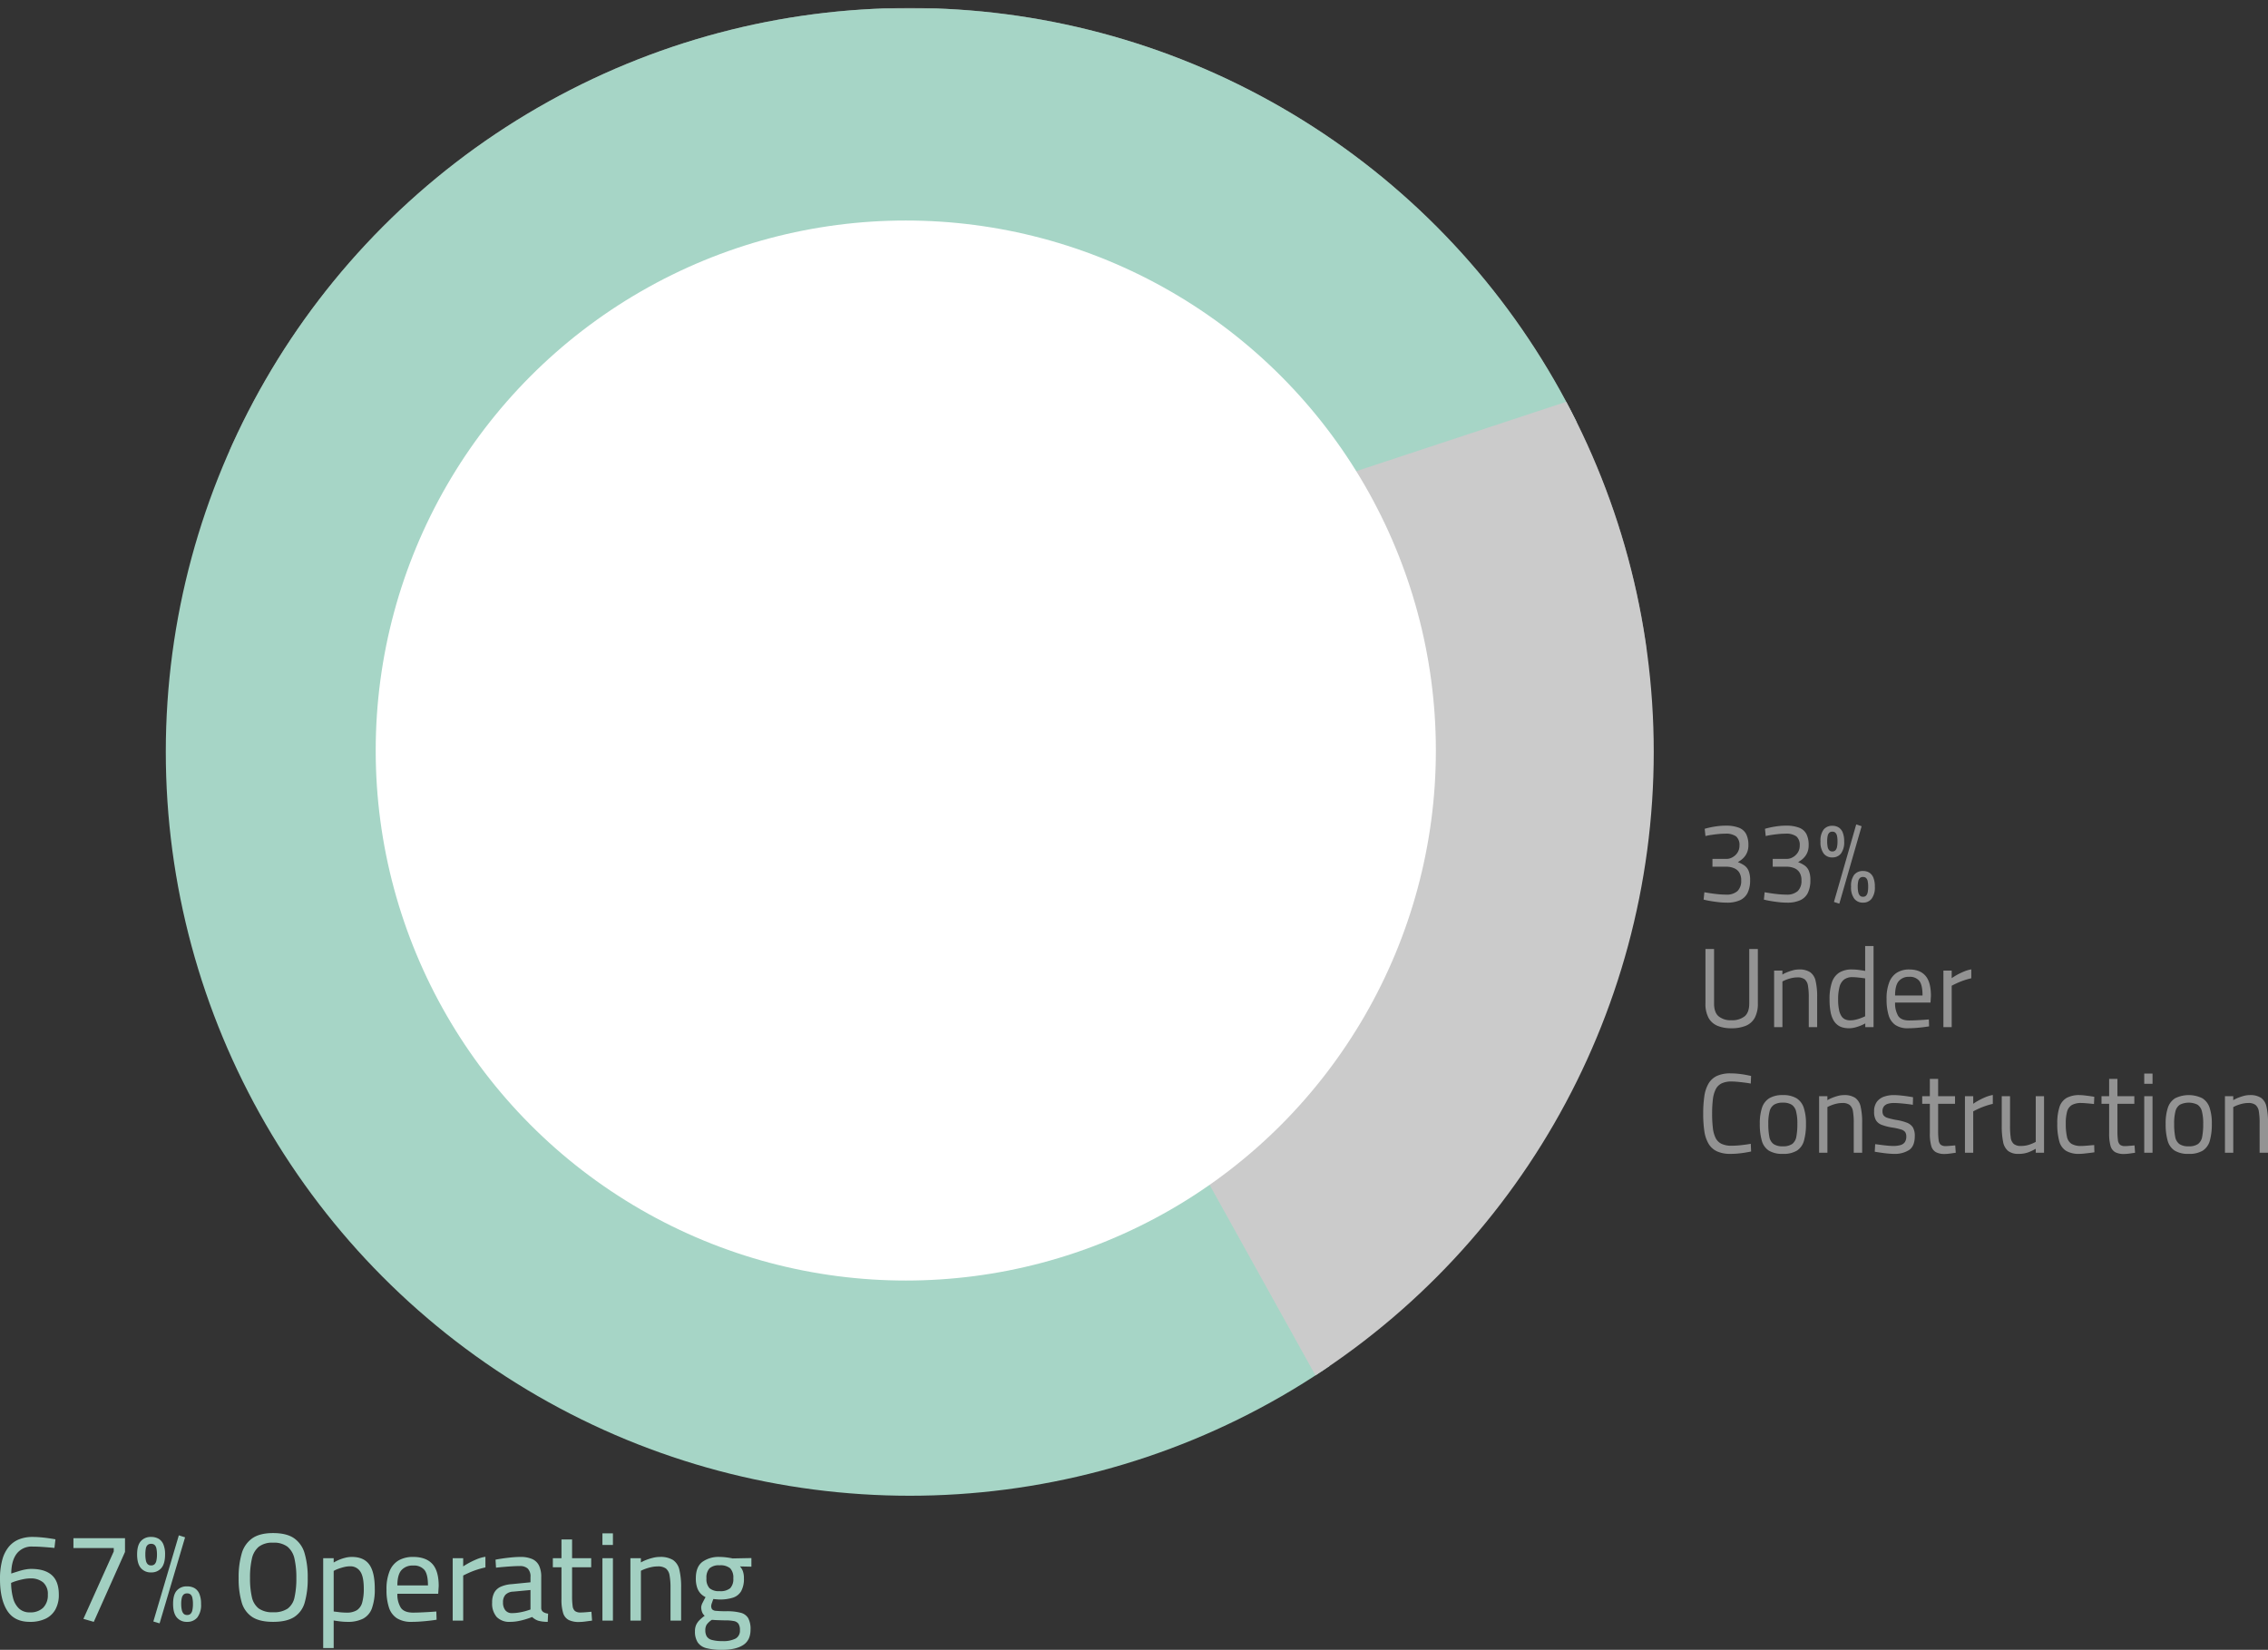
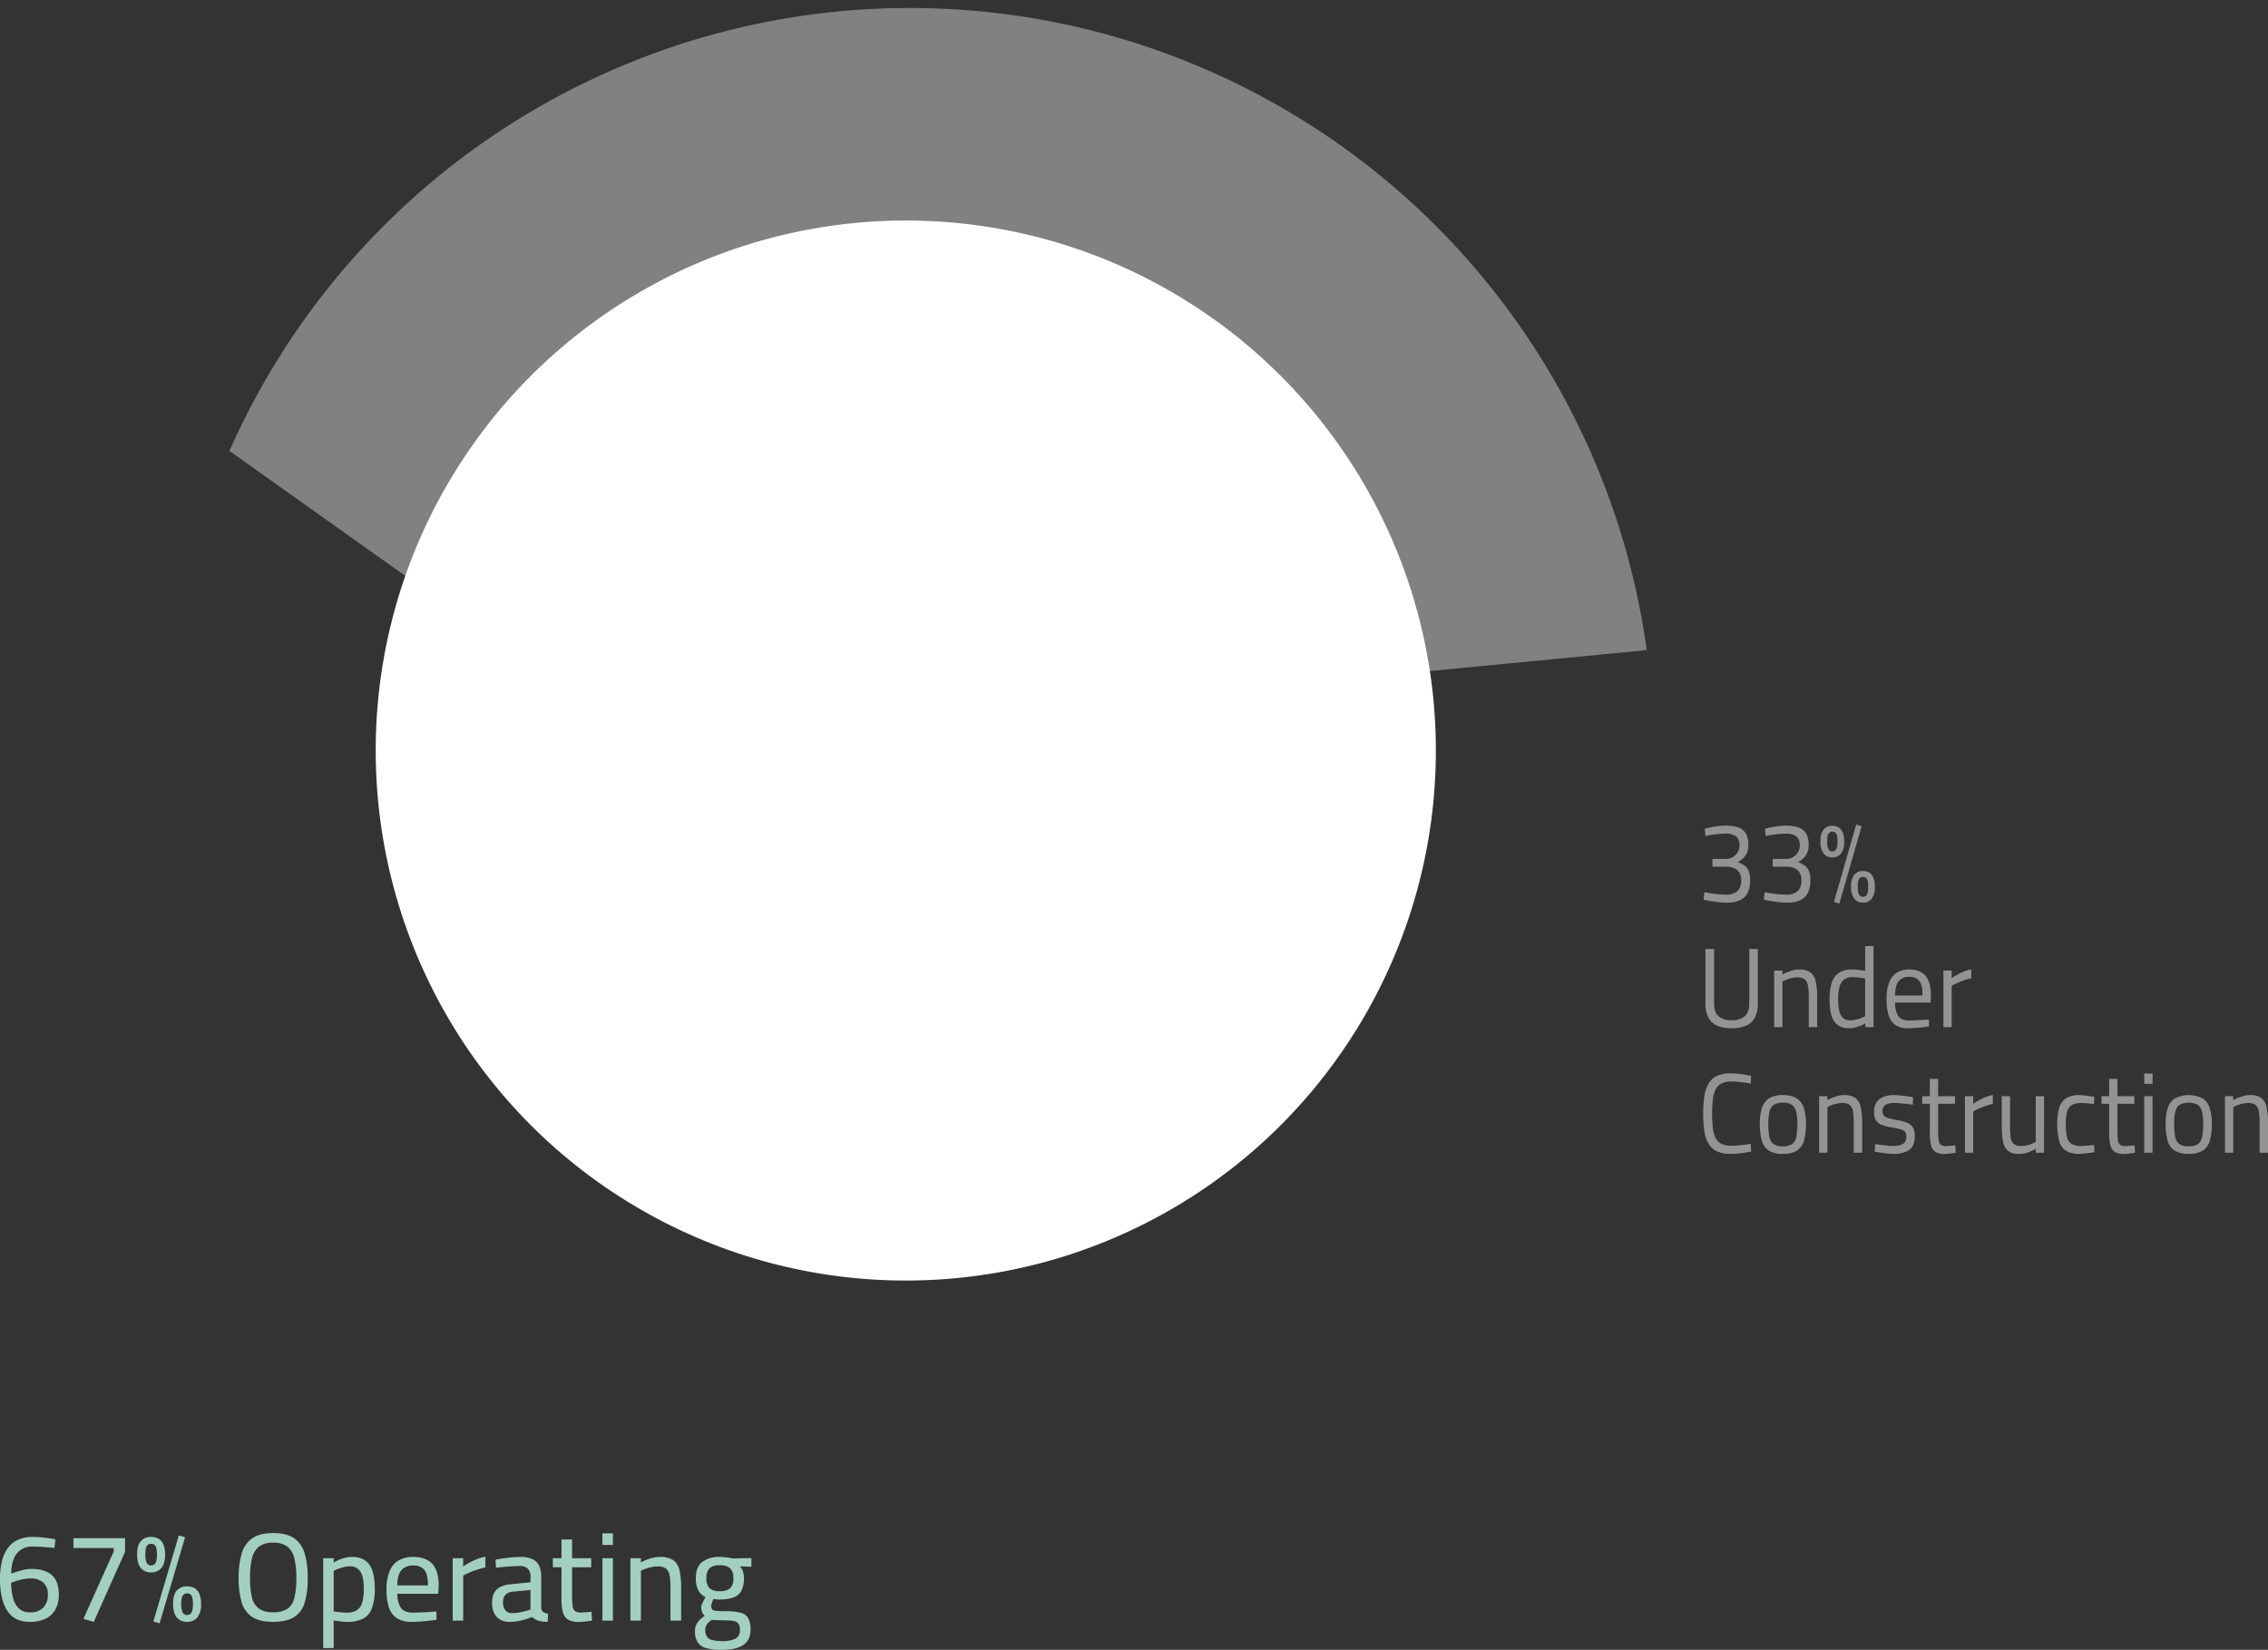
<svg xmlns="http://www.w3.org/2000/svg" width="853.578" height="620.998" viewBox="0 0 853.578 620.998">
  <rect x="0" y="0" width="853.578" height="620.998" fill="#333333" stroke="none" />
  <defs>
    <style>
      .cls-1 {
        fill: none;
      }

      .cls-2, .cls-9 {
        fill: #a6d5c6;
      }

      .cls-2 {
        opacity: 0;
      }

      .cls-3 {
        clip-path: url(#clip-path);
      }

      .cls-4 {
        clip-path: url(#clip-path-2);
      }

      .cls-5 {
        fill: #818181;
      }

      .cls-6, .cls-7 {
        isolation: isolate;
      }

      .cls-6 {
        clip-path: url(#clip-path-3);
      }

      .cls-7 {
        clip-path: url(#clip-path-4);
      }

      .cls-8 {
        clip-path: url(#clip-path-5);
      }

      .cls-10 {
        fill: #cbcbcb;
      }

      .cls-11 {
        fill: #939393;
      }

      .cls-12 {
        fill: #a2cfc1;
      }

      .cls-13 {
        fill: #fff;
      }
    </style>
    <clipPath id="clip-path">
      <rect class="cls-1" width="564" height="564" />
    </clipPath>
    <clipPath id="clip-path-2">
      <circle id="Ellipse_11" data-name="Ellipse 11" class="cls-2" cx="280" cy="280" r="280" transform="translate(238 283)" />
    </clipPath>
    <clipPath id="clip-path-3">
      <rect class="cls-1" x="39" width="702.461" height="587" />
    </clipPath>
    <clipPath id="clip-path-4">
-       <rect class="cls-1" x="43" width="772.461" height="587" />
-     </clipPath>
+       </clipPath>
    <clipPath id="clip-path-5">
      <rect class="cls-1" width="874.461" height="587" />
    </clipPath>
  </defs>
  <g id="_10-24_International_Operational_Chart" data-name="10-24 International Operational Chart" transform="translate(1459.399 138)">
    <g id="Repeat_Grid_2" data-name="Repeat Grid 2" class="cls-3" transform="translate(-1401 -138)">
      <g transform="translate(-3963 -3538)">
        <g id="Mask_Group_5" data-name="Mask Group 5" class="cls-4" transform="translate(3729 3258)">
          <path id="_35_" data-name="35%" class="cls-5" d="M544.9,546.091l465.886-44.867L634.908,117.491l-372.521,227.8Z" transform="translate(-126.388 14.909)" />
          <g id="Scroll_Group_2" data-name="Scroll Group 2" class="cls-6" transform="translate(147.484 283.189)">
            <g id="Component_1_6" data-name="Component 1 – 6" transform="translate(8)">
              <g id="Scroll_Group_1" data-name="Scroll Group 1" class="cls-7" transform="translate(-43)">
                <g id="Repeat_Grid_1" data-name="Repeat Grid 1" class="cls-8">
                  <g transform="translate(-104.484 -283.189)">
                    <path id="_65_" data-name="65%" class="cls-9" d="M575.434,560.882l107.9,274.36L491.052,889.333s-214.628-48.776-224.477-54.091-162.091-403.9-162.091-403.9L380.606,184.576l528.485,160Z" transform="translate(0 -2)" />
                  </g>
                </g>
              </g>
            </g>
          </g>
-           <path id="_35_2" data-name="35%" class="cls-10" d="M544.9,546.091l235.462-377.6L550.706,134.81,289.354,310.17Z" transform="matrix(-0.485, 0.875, -0.875, -0.485, 1255.428, 302.498)" />
+           <path id="_35_2" data-name="35%" class="cls-10" d="M544.9,546.091l235.462-377.6Z" transform="matrix(-0.485, 0.875, -0.875, -0.485, 1255.428, 302.498)" />
        </g>
      </g>
    </g>
    <path id="Path_336" data-name="Path 336" class="cls-11" d="M11.521-1.243a27.951,27.951,0,0,1-3.2-.191Q6.66-1.626,5.2-1.882t-2.43-.511l.284-2.766q.932.17,2.309.383t2.916.362q1.539.149,2.916.149A6.037,6.037,0,0,0,15.511-5.6a5.266,5.266,0,0,0,1.4-3.979,5.438,5.438,0,0,0-.729-3.021,4.238,4.238,0,0,0-1.964-1.617,7.671,7.671,0,0,0-2.734-.553H6.093v-2.936h5.387a4.517,4.517,0,0,0,2.126-.6A5.291,5.291,0,0,0,15.49-20.03a4.677,4.677,0,0,0,.77-2.7,4.253,4.253,0,0,0-1.235-3.426A6.47,6.47,0,0,0,10.873-27.2a25.794,25.794,0,0,0-2.734.149q-1.4.149-2.633.34a20.845,20.845,0,0,0-2.045.4L3.177-29.03q.81-.255,2.086-.532t2.775-.468a23.314,23.314,0,0,1,2.957-.191,13.456,13.456,0,0,1,5.083.787,5.141,5.141,0,0,1,2.714,2.4,9.012,9.012,0,0,1,.83,4.128,6.925,6.925,0,0,1-.486,2.745,6.544,6.544,0,0,1-1.175,1.872,7.386,7.386,0,0,1-1.337,1.17l-.972.638a11.193,11.193,0,0,1,2.41,1.213,4.678,4.678,0,0,1,1.62,2,8.788,8.788,0,0,1,.587,3.553,10.776,10.776,0,0,1-.911,4.723A5.937,5.937,0,0,1,16.5-2.179,11.5,11.5,0,0,1,11.521-1.243Zm22.683,0A27.951,27.951,0,0,1,31-1.435q-1.661-.191-3.119-.447t-2.43-.511l.284-2.766q.932.17,2.309.383t2.916.362q1.539.149,2.916.149A6.037,6.037,0,0,0,38.193-5.6a5.266,5.266,0,0,0,1.4-3.979,5.438,5.438,0,0,0-.729-3.021A4.238,4.238,0,0,0,36.9-14.222a7.671,7.671,0,0,0-2.734-.553H28.776v-2.936h5.387a4.517,4.517,0,0,0,2.126-.6,5.291,5.291,0,0,0,1.883-1.723,4.677,4.677,0,0,0,.77-2.7,4.253,4.253,0,0,0-1.235-3.426A6.47,6.47,0,0,0,33.556-27.2a25.794,25.794,0,0,0-2.734.149q-1.4.149-2.633.34a20.845,20.845,0,0,0-2.045.4L25.86-29.03q.81-.255,2.086-.532t2.775-.468a23.314,23.314,0,0,1,2.957-.191,13.456,13.456,0,0,1,5.083.787,5.141,5.141,0,0,1,2.714,2.4A9.012,9.012,0,0,1,42.3-22.9a6.925,6.925,0,0,1-.486,2.745,6.544,6.544,0,0,1-1.175,1.872,7.386,7.386,0,0,1-1.337,1.17l-.972.638a11.193,11.193,0,0,1,2.41,1.213,4.678,4.678,0,0,1,1.62,2,8.788,8.788,0,0,1,.587,3.553,10.776,10.776,0,0,1-.911,4.723,5.937,5.937,0,0,1-2.856,2.809A11.5,11.5,0,0,1,34.2-1.243ZM53.848-.86,51.823-1.5,60.208-30.69l2.025.681Zm-2.633-17.4a3.979,3.979,0,0,1-3.261-1.468,7.191,7.191,0,0,1-1.195-4.574,6.83,6.83,0,0,1,1.195-4.468,4.056,4.056,0,0,1,3.261-1.4,4.4,4.4,0,0,1,2.37.617,3.987,3.987,0,0,1,1.539,1.915,8.686,8.686,0,0,1,.547,3.34,7.1,7.1,0,0,1-1.215,4.574A3.993,3.993,0,0,1,51.216-18.264Zm0-2.255a1.559,1.559,0,0,0,1.154-.426,2.511,2.511,0,0,0,.608-1.277,10.141,10.141,0,0,0,.182-2.085,9.518,9.518,0,0,0-.182-2.043,2.34,2.34,0,0,0-.608-1.213,1.607,1.607,0,0,0-1.154-.4,1.607,1.607,0,0,0-1.154.4,2.34,2.34,0,0,0-.608,1.213,9.518,9.518,0,0,0-.182,2.043,10.141,10.141,0,0,0,.182,2.085,2.511,2.511,0,0,0,.608,1.277A1.559,1.559,0,0,0,51.216-20.52ZM62.759-1.243a4.037,4.037,0,0,1-3.281-1.468,7.1,7.1,0,0,1-1.215-4.574,6.83,6.83,0,0,1,1.195-4.468,4.1,4.1,0,0,1,3.3-1.4,4.4,4.4,0,0,1,2.37.617,3.987,3.987,0,0,1,1.539,1.915,8.82,8.82,0,0,1,.547,3.383A7.023,7.023,0,0,1,66-2.711,3.993,3.993,0,0,1,62.759-1.243Zm0-2.213a1.559,1.559,0,0,0,1.154-.426,2.511,2.511,0,0,0,.608-1.277A10.14,10.14,0,0,0,64.7-7.243a9.766,9.766,0,0,0-.182-2.085,2.213,2.213,0,0,0-.608-1.191,1.661,1.661,0,0,0-1.154-.383,1.661,1.661,0,0,0-1.154.383,2.32,2.32,0,0,0-.628,1.191,8.6,8.6,0,0,0-.2,2.043,9.447,9.447,0,0,0,.2,2.106,2.651,2.651,0,0,0,.628,1.3A1.559,1.559,0,0,0,62.759-3.456ZM13.222,46.038A13.347,13.347,0,0,1,7.957,45.1a6.785,6.785,0,0,1-3.342-3,11.181,11.181,0,0,1-1.154-5.468V16.208H6.7V36.719q0,3.362,1.721,4.83a7.171,7.171,0,0,0,4.8,1.468A7.525,7.525,0,0,0,18.2,41.549q1.742-1.468,1.742-4.83V16.208h3.24V36.634a11.205,11.205,0,0,1-1.154,5.447A6.738,6.738,0,0,1,18.65,45.1,14.008,14.008,0,0,1,13.222,46.038Zm16.08-.426V24.336h3.119v1.489a12.025,12.025,0,0,1,1.721-.851,18.583,18.583,0,0,1,2.208-.745,8.64,8.64,0,0,1,2.268-.319,7.371,7.371,0,0,1,4.273,1.043,5.5,5.5,0,0,1,2.045,3.34,26.065,26.065,0,0,1,.567,6.043V45.612H42.345V34.464a25.632,25.632,0,0,0-.3-4.426,3.883,3.883,0,0,0-1.215-2.4,4.328,4.328,0,0,0-2.775-.745,9.781,9.781,0,0,0-2.086.234,13.453,13.453,0,0,0-2,.6,12.345,12.345,0,0,0-1.539.7V45.612Zm28.191.426a9.385,9.385,0,0,1-2.309-.277,5.623,5.623,0,0,1-2-.957,6.032,6.032,0,0,1-1.6-1.894,10.246,10.246,0,0,1-1.053-3.128,25.238,25.238,0,0,1-.365-4.638,19.681,19.681,0,0,1,.851-6.277,7,7,0,0,1,2.714-3.723,8.82,8.82,0,0,1,4.942-1.234A20.4,20.4,0,0,1,61.3,24.1q1.458.191,2.268.362V15.1h3.159V45.612H63.61v-1.4a13.431,13.431,0,0,1-1.681.809,16.668,16.668,0,0,1-2.187.723A8.981,8.981,0,0,1,57.494,46.038Zm.405-2.979a9.165,9.165,0,0,0,2.126-.255,15.355,15.355,0,0,0,2-.617q.932-.362,1.539-.66V27.272q-.486-.085-1.337-.191t-1.762-.191q-.911-.085-1.64-.085a5.067,5.067,0,0,0-3.24.936,5.179,5.179,0,0,0-1.681,2.787,17.813,17.813,0,0,0-.506,4.617,18.62,18.62,0,0,0,.365,4.106,6.383,6.383,0,0,0,.992,2.383A3.2,3.2,0,0,0,56.2,42.761,4.89,4.89,0,0,0,57.9,43.059Zm21.832,2.979a8.239,8.239,0,0,1-4.8-1.234,6.8,6.8,0,0,1-2.532-3.66,20.254,20.254,0,0,1-.77-6.043,16.66,16.66,0,0,1,1.053-6.489,7.36,7.36,0,0,1,2.957-3.574,8.66,8.66,0,0,1,4.5-1.128q4.05,0,6.116,2.362t2.066,7.6l-.162,2.511H74.83A9.309,9.309,0,0,0,76,41.4q1.134,1.7,4.091,1.7,1.134,0,2.491-.064t2.694-.149q1.337-.085,2.268-.17l.081,2.6q-.972.17-2.37.34t-2.856.277Q80.946,46.038,79.731,46.038ZM74.83,33.7H85.159q0-3.915-1.195-5.468a4.525,4.525,0,0,0-3.828-1.553,4.877,4.877,0,0,0-3.929,1.617Q74.83,29.91,74.83,33.7ZM93.016,45.612V24.336h3.119v2.851a21.008,21.008,0,0,1,1.944-1.213,25.383,25.383,0,0,1,2.592-1.255,13.476,13.476,0,0,1,2.835-.851V27.23a24.335,24.335,0,0,0-2.795.787A27.879,27.879,0,0,0,98.1,29.059q-1.195.553-1.964.979V45.612ZM12.9,93.319a11.794,11.794,0,0,1-5.164-.979,7.288,7.288,0,0,1-3.139-2.894,13.047,13.047,0,0,1-1.559-4.723,43.632,43.632,0,0,1-.425-6.468,45.19,45.19,0,0,1,.425-6.6,13.1,13.1,0,0,1,1.559-4.766A7.288,7.288,0,0,1,7.734,64a11.8,11.8,0,0,1,5.164-.979,28.094,28.094,0,0,1,2.9.149q1.438.149,2.694.383T20.635,64l-.122,2.851q-.891-.17-2.187-.34t-2.633-.3q-1.337-.128-2.43-.128a8.355,8.355,0,0,0-3.747.723,4.922,4.922,0,0,0-2.208,2.234A11.488,11.488,0,0,0,6.255,72.83a44.666,44.666,0,0,0-.284,5.426,43.83,43.83,0,0,0,.284,5.34,11.366,11.366,0,0,0,1.033,3.745A4.835,4.835,0,0,0,9.5,89.532a8.6,8.6,0,0,0,3.807.723,33.169,33.169,0,0,0,3.747-.234q2.045-.234,3.463-.489l.122,2.894q-.972.213-2.268.426t-2.714.34Q14.235,93.319,12.9,93.319Zm19.685,0A9.6,9.6,0,0,1,27.3,92.085a6.5,6.5,0,0,1-2.633-3.745A22.578,22.578,0,0,1,23.915,82a18.628,18.628,0,0,1,.83-6.043,6.614,6.614,0,0,1,2.734-3.574,9.54,9.54,0,0,1,5.1-1.191,9.628,9.628,0,0,1,5.144,1.191,6.614,6.614,0,0,1,2.734,3.574A18.628,18.628,0,0,1,41.292,82a22.578,22.578,0,0,1-.749,6.34,6.5,6.5,0,0,1-2.633,3.745A9.692,9.692,0,0,1,32.583,93.319Zm0-2.851a5.886,5.886,0,0,0,3.524-.872,4.345,4.345,0,0,0,1.559-2.745A24.89,24.89,0,0,0,38.052,82a18.07,18.07,0,0,0-.486-4.681A4.185,4.185,0,0,0,35.9,74.809a6.067,6.067,0,0,0-3.321-.766,6.085,6.085,0,0,0-3.3.766A4.15,4.15,0,0,0,27.6,77.319,18.07,18.07,0,0,0,27.115,82a24.89,24.89,0,0,0,.385,4.851A4.345,4.345,0,0,0,29.06,89.6,5.886,5.886,0,0,0,32.583,90.468Zm13.65,2.426V71.617h3.119v1.489a12.025,12.025,0,0,1,1.721-.851,18.581,18.581,0,0,1,2.208-.745,8.641,8.641,0,0,1,2.268-.319,7.372,7.372,0,0,1,4.273,1.043,5.5,5.5,0,0,1,2.045,3.34,26.065,26.065,0,0,1,.567,6.043V92.894H59.276V81.745a25.633,25.633,0,0,0-.3-4.426,3.883,3.883,0,0,0-1.215-2.4,4.328,4.328,0,0,0-2.775-.745A9.78,9.78,0,0,0,52.9,74.4a13.454,13.454,0,0,0-2,.6,12.346,12.346,0,0,0-1.539.7V92.894Zm28.11.426q-.932,0-2.248-.128t-2.613-.319q-1.3-.191-2.309-.362l.162-2.851q1.013.128,2.289.3t2.491.277q1.215.106,1.944.106a10.013,10.013,0,0,0,2.754-.319,3.048,3.048,0,0,0,1.661-1.085,3.594,3.594,0,0,0,.567-2.17,2.817,2.817,0,0,0-.425-1.66,3.073,3.073,0,0,0-1.58-.979A22.023,22.023,0,0,0,73.7,83.4a20.55,20.55,0,0,1-3.787-.957,4.391,4.391,0,0,1-2.248-1.723,6.128,6.128,0,0,1-.729-3.277A5.98,5.98,0,0,1,67.985,73.7a5.708,5.708,0,0,1,2.734-1.936,10.759,10.759,0,0,1,3.5-.574q1.134,0,2.491.128t2.653.319q1.3.191,2.228.362l-.081,2.851q-.972-.17-2.268-.319t-2.592-.255q-1.3-.106-2.268-.106a7.992,7.992,0,0,0-2.187.277,3.015,3.015,0,0,0-1.539.957,2.91,2.91,0,0,0-.567,1.915A2.568,2.568,0,0,0,70.5,78.83a3.01,3.01,0,0,0,1.539.957,24.156,24.156,0,0,0,3.281.766,18.763,18.763,0,0,1,4.03,1.064A4.489,4.489,0,0,1,81.554,83.4a6.321,6.321,0,0,1,.689,3.234q0,3.745-2.106,5.213A9.993,9.993,0,0,1,74.344,93.319Zm19.2.043a6.945,6.945,0,0,1-3.342-.681,3.854,3.854,0,0,1-1.762-2.362,16.626,16.626,0,0,1-.527-4.745V74.468H85.037V71.617h2.876V65.107h3.119v6.511h6.359v2.851H91.032V84.6a25.927,25.927,0,0,0,.182,3.511A2.746,2.746,0,0,0,92,89.872a2.926,2.926,0,0,0,1.9.511q.405,0,1.053-.043t1.316-.106q.668-.064,1.195-.106l.2,2.766q-.891.128-2.106.3A15.076,15.076,0,0,1,93.543,93.362Zm7.574-.468V71.617h3.119v2.851a21.008,21.008,0,0,1,1.944-1.213A25.384,25.384,0,0,1,108.773,72a13.475,13.475,0,0,1,2.835-.851v3.362a24.335,24.335,0,0,0-2.795.787,27.88,27.88,0,0,0-2.613,1.043q-1.195.553-1.964.979V92.894Zm20.212.426a6.209,6.209,0,0,1-3.969-1.106,5.82,5.82,0,0,1-1.883-3.447,29.466,29.466,0,0,1-.506-6.043V71.617h3.119V82.724a29.876,29.876,0,0,0,.263,4.468,3.78,3.78,0,0,0,1.154,2.4,4.092,4.092,0,0,0,2.673.745,9.753,9.753,0,0,0,3.24-.511,14.392,14.392,0,0,0,2.349-1.021V71.617h3.119V92.894h-3.119V91.4a18.119,18.119,0,0,1-2.815,1.34A10.254,10.254,0,0,1,121.329,93.319Zm22.885,0a9.522,9.522,0,0,1-5.023-1.128,6.118,6.118,0,0,1-2.572-3.638,23.9,23.9,0,0,1-.749-6.638,19.236,19.236,0,0,1,.83-6.234,6.073,6.073,0,0,1,2.694-3.426,9.745,9.745,0,0,1,4.861-1.064,16.184,16.184,0,0,1,1.681.106q.992.106,2.045.255t1.823.277l-.122,2.723q-.689-.085-1.58-.17t-1.742-.149q-.851-.064-1.418-.064a6.993,6.993,0,0,0-3.585.766,4.084,4.084,0,0,0-1.782,2.447,16.262,16.262,0,0,0-.506,4.532,22.017,22.017,0,0,0,.446,4.957,4.143,4.143,0,0,0,1.7,2.66,6.951,6.951,0,0,0,3.726.809q.567,0,1.438-.064t1.782-.149q.911-.085,1.6-.128l.081,2.723q-.81.128-1.863.255t-2.066.234A16.754,16.754,0,0,1,144.214,93.319Zm16.809.043a6.945,6.945,0,0,1-3.342-.681,3.854,3.854,0,0,1-1.762-2.362,16.626,16.626,0,0,1-.527-4.745V74.468h-2.876V71.617h2.876V65.107h3.119v6.511h6.359v2.851h-6.359V84.6a25.925,25.925,0,0,0,.182,3.511,2.746,2.746,0,0,0,.79,1.766,2.926,2.926,0,0,0,1.9.511q.405,0,1.053-.043t1.316-.106q.668-.064,1.195-.106l.2,2.766q-.891.128-2.106.3A15.076,15.076,0,0,1,161.024,93.362Zm7.574-.468V71.617h3.119V92.894Zm0-25.957v-3.83h3.119v3.83Zm16.728,26.383a9.6,9.6,0,0,1-5.286-1.234,6.5,6.5,0,0,1-2.633-3.745,22.578,22.578,0,0,1-.749-6.34,18.628,18.628,0,0,1,.83-6.043,6.614,6.614,0,0,1,2.734-3.574,11.613,11.613,0,0,1,10.248,0,6.614,6.614,0,0,1,2.734,3.574,18.628,18.628,0,0,1,.83,6.043,22.578,22.578,0,0,1-.749,6.34,6.5,6.5,0,0,1-2.633,3.745A9.692,9.692,0,0,1,185.327,93.319Zm0-2.851a5.886,5.886,0,0,0,3.524-.872,4.345,4.345,0,0,0,1.559-2.745A24.89,24.89,0,0,0,190.795,82a18.07,18.07,0,0,0-.486-4.681,4.185,4.185,0,0,0-1.661-2.511,7.54,7.54,0,0,0-6.623,0,4.15,4.15,0,0,0-1.681,2.511A18.07,18.07,0,0,0,179.859,82a24.891,24.891,0,0,0,.385,4.851A4.345,4.345,0,0,0,181.8,89.6,5.886,5.886,0,0,0,185.327,90.468Zm13.65,2.426V71.617H202.1v1.489a12.026,12.026,0,0,1,1.721-.851,18.579,18.579,0,0,1,2.208-.745,8.64,8.64,0,0,1,2.268-.319,7.371,7.371,0,0,1,4.273,1.043,5.5,5.5,0,0,1,2.045,3.34,26.064,26.064,0,0,1,.567,6.043V92.894h-3.159V81.745a25.634,25.634,0,0,0-.3-4.426,3.883,3.883,0,0,0-1.215-2.4,4.328,4.328,0,0,0-2.775-.745,9.781,9.781,0,0,0-2.086.234,13.455,13.455,0,0,0-2,.6,12.347,12.347,0,0,0-1.539.7V92.894Z" transform="translate(-821 203)" />
    <path id="Path_337" data-name="Path 337" class="cls-12" d="M13.442.47Q7.567.47,4.888-3.807T2.209-15.6a26.771,26.771,0,0,1,.87-7.308,13.029,13.029,0,0,1,2.468-4.912A9.656,9.656,0,0,1,9.4-30.6a13.558,13.558,0,0,1,5.029-.893q1.457,0,3.079.141t3.1.353q1.481.212,2.468.4L22.7-27.354q-.893-.094-2.3-.212t-2.937-.211q-1.528-.094-2.984-.094a7.074,7.074,0,0,0-5.946,2.632q-2.044,2.632-2.091,7.52.423-.141,1.246-.4l1.88-.588a18.962,18.962,0,0,1,2.209-.541,12.114,12.114,0,0,1,2.185-.212q5.123,0,7.755,2.35t2.632,7.332a11.269,11.269,0,0,1-1.292,5.593A8.316,8.316,0,0,1,19.34-.705,13.42,13.42,0,0,1,13.442.47Zm0-3.572a6.825,6.825,0,0,0,5.005-1.739A6.623,6.623,0,0,0,20.21-9.776a5.724,5.724,0,0,0-1.763-4.606,7.182,7.182,0,0,0-4.817-1.5,13.118,13.118,0,0,0-2.609.282q-1.387.282-2.609.658a15.647,15.647,0,0,0-2.021.752,22.99,22.99,0,0,0,.728,5.664A8.269,8.269,0,0,0,9.353-4.559,5.73,5.73,0,0,0,13.442-3.1ZM37.506.47,33.6-.658l11.421-25.38v-1.269H29.845V-31.02H49.256v5.17Zm24.769.564L59.925.329,69.513-32.1l2.35.752Zm-3.2-19.176a4.81,4.81,0,0,1-3.854-1.645q-1.41-1.645-1.41-5.123,0-3.431,1.41-5.005a4.911,4.911,0,0,1,3.854-1.575,5.528,5.528,0,0,1,2.82.681,4.4,4.4,0,0,1,1.809,2.139,9.5,9.5,0,0,1,.635,3.76q0,3.478-1.41,5.123A4.81,4.81,0,0,1,59.079-18.142Zm0-2.632a1.835,1.835,0,0,0,1.316-.446,2.681,2.681,0,0,0,.682-1.387,10.678,10.678,0,0,0,.211-2.3,10.023,10.023,0,0,0-.211-2.256,2.5,2.5,0,0,0-.682-1.316,1.9,1.9,0,0,0-1.316-.423,1.917,1.917,0,0,0-1.292.423,2.3,2.3,0,0,0-.682,1.316,11.235,11.235,0,0,0-.188,2.256,10.678,10.678,0,0,0,.211,2.3,2.681,2.681,0,0,0,.681,1.387A1.767,1.767,0,0,0,59.079-20.774ZM72.615.47a4.81,4.81,0,0,1-3.854-1.645Q67.351-2.82,67.351-6.3q0-3.431,1.386-5.006a4.9,4.9,0,0,1,3.878-1.575,5.5,5.5,0,0,1,2.843.682,4.445,4.445,0,0,1,1.786,2.139,9.64,9.64,0,0,1,.634,3.807,7.67,7.67,0,0,1-1.41,5.076A4.81,4.81,0,0,1,72.615.47Zm0-2.585a1.835,1.835,0,0,0,1.316-.447,2.681,2.681,0,0,0,.682-1.387,10.678,10.678,0,0,0,.211-2.3,10.284,10.284,0,0,0-.211-2.3,2.358,2.358,0,0,0-.682-1.292,1.971,1.971,0,0,0-1.316-.4,1.9,1.9,0,0,0-1.269.4,2.476,2.476,0,0,0-.705,1.292A9.057,9.057,0,0,0,70.406-6.3a9.95,9.95,0,0,0,.235,2.326,2.836,2.836,0,0,0,.705,1.41A1.767,1.767,0,0,0,72.615-2.115ZM105,.47q-5.076,0-7.9-1.857a9.784,9.784,0,0,1-3.948-5.546,31.693,31.693,0,0,1-1.128-9.142,31.623,31.623,0,0,1,1.151-9.165,10.47,10.47,0,0,1,3.972-5.734q2.82-1.974,7.849-1.974,5.076,0,7.9,1.951a10.358,10.358,0,0,1,3.971,5.734,31.868,31.868,0,0,1,1.152,9.188,32.037,32.037,0,0,1-1.128,9.259,9.528,9.528,0,0,1-3.971,5.476Q110.074.47,105,.47Zm0-3.619a9.186,9.186,0,0,0,5.5-1.386,7.081,7.081,0,0,0,2.562-4.254,32.3,32.3,0,0,0,.681-7.285,31.513,31.513,0,0,0-.7-7.191,8.045,8.045,0,0,0-2.585-4.512A8.375,8.375,0,0,0,105-29.328a8.276,8.276,0,0,0-5.429,1.551,8.1,8.1,0,0,0-2.561,4.488,31.446,31.446,0,0,0-.705,7.215,31.528,31.528,0,0,0,.681,7.144,7.467,7.467,0,0,0,2.538,4.324A8.745,8.745,0,0,0,105-3.149ZM123.845,10.34V-23.5h3.948v1.645a14.739,14.739,0,0,1,1.88-.964,15.679,15.679,0,0,1,2.421-.822,10.176,10.176,0,0,1,2.515-.329q4.512,0,6.58,2.867t2.068,9.071A20.959,20.959,0,0,1,142.2-4.677a7.139,7.139,0,0,1-3.337,3.948,12.652,12.652,0,0,1-5.9,1.2,22.939,22.939,0,0,1-2.891-.188q-1.48-.188-2.28-.329V10.34Zm8.789-13.348a7.114,7.114,0,0,0,3.9-.917,4.984,4.984,0,0,0,2-2.914,18.882,18.882,0,0,0,.587-5.194q0-4.606-1.363-6.509a4.416,4.416,0,0,0-3.807-1.9,9.373,9.373,0,0,0-2.232.282,21.034,21.034,0,0,0-2.186.658,10.138,10.138,0,0,0-1.739.8V-3.431q.752.094,2.138.259A22.935,22.935,0,0,0,132.634-3.008ZM157.215.47a10.148,10.148,0,0,1-5.64-1.363,7.594,7.594,0,0,1-2.984-4.042,20.853,20.853,0,0,1-.917-6.674,17.641,17.641,0,0,1,1.222-7.144,8.192,8.192,0,0,1,3.454-3.972,10.786,10.786,0,0,1,5.335-1.246q4.794,0,7.214,2.609t2.421,8.343l-.188,2.914H151.763a9.41,9.41,0,0,0,1.316,5.288q1.269,1.81,4.606,1.809,1.316,0,2.914-.071t3.173-.164q1.575-.094,2.656-.188l.094,3.1q-1.128.188-2.773.376t-3.361.306Q158.672.47,157.215.47Zm-5.452-13.724h11.515q0-4.136-1.316-5.8a5.121,5.121,0,0,0-4.277-1.669,5.537,5.537,0,0,0-4.395,1.739Q151.763-17.249,151.763-13.254ZM172.584,0V-23.5h3.948v3.1q.893-.611,2.232-1.34a30.294,30.294,0,0,1,2.938-1.386,13.562,13.562,0,0,1,3.2-.893v4a31.4,31.4,0,0,0-3.149.846,29.267,29.267,0,0,0-2.961,1.128q-1.363.611-2.256,1.081V0ZM194.2.47a6.59,6.59,0,0,1-5.053-1.833,7.64,7.64,0,0,1-1.715-5.405,7.706,7.706,0,0,1,.823-3.807,5.224,5.224,0,0,1,2.491-2.209,12.23,12.23,0,0,1,4.065-.94l7.05-.7v-1.927a4.236,4.236,0,0,0-1.034-3.243,4.327,4.327,0,0,0-3.008-.94q-1.222,0-2.844.094t-3.243.235q-1.622.141-2.844.282l-.188-3.008q1.128-.235,2.75-.47t3.384-.4q1.763-.165,3.219-.165a10.744,10.744,0,0,1,4.465.8,5.169,5.169,0,0,1,2.561,2.468,9.74,9.74,0,0,1,.823,4.3v11.75a1.785,1.785,0,0,0,.8,1.434,4.366,4.366,0,0,0,1.786.588l-.141,3.1a14.8,14.8,0,0,1-1.927-.118,12.637,12.637,0,0,1-1.6-.306,5.911,5.911,0,0,1-1.269-.588,7.578,7.578,0,0,1-1.081-.822q-.893.376-2.256.8a28.269,28.269,0,0,1-2.914.729A16.016,16.016,0,0,1,194.2.47Zm.705-3.29a16,16,0,0,0,2.538-.211,22.453,22.453,0,0,0,2.491-.541q1.175-.329,1.927-.611v-7.332l-6.533.611a4.269,4.269,0,0,0-2.914,1.2,4.152,4.152,0,0,0-.893,2.844,4.6,4.6,0,0,0,.87,2.961A3.038,3.038,0,0,0,194.909-2.82ZM220.148.517a8.555,8.555,0,0,1-3.9-.752,4.35,4.35,0,0,1-2.091-2.609,16.913,16.913,0,0,1-.635-5.241V-20.069h-3.243V-23.5h3.243v-7.05h3.995v7.05h7.191v3.431h-7.191V-9.212a25.38,25.38,0,0,0,.212,3.737,2.877,2.877,0,0,0,.893,1.88,3.432,3.432,0,0,0,2.139.54q.47,0,1.2-.047t1.5-.118q.775-.07,1.339-.117L225.036,0Q224,.141,222.568.329A19.126,19.126,0,0,1,220.148.517ZM228.937,0V-23.5h3.948V0Zm0-28.482v-4.371h3.948v4.371ZM239.465,0V-23.5h3.948v1.6a14.251,14.251,0,0,1,2-.94,20.035,20.035,0,0,1,2.538-.8,10.74,10.74,0,0,1,2.562-.329,9.014,9.014,0,0,1,4.982,1.152,6.009,6.009,0,0,1,2.4,3.69,27.7,27.7,0,0,1,.658,6.721V0h-3.995V-12.267a25.516,25.516,0,0,0-.352-4.747,4.191,4.191,0,0,0-1.363-2.585,5.012,5.012,0,0,0-3.126-.8,11.023,11.023,0,0,0-2.326.258,17.054,17.054,0,0,0-2.232.635,13.672,13.672,0,0,0-1.739.752V0Zm34.592,11a23.35,23.35,0,0,1-5.922-.611,5.588,5.588,0,0,1-3.313-2.162A7.412,7.412,0,0,1,263.764,4a5.769,5.769,0,0,1,.423-2.327,6.051,6.051,0,0,1,1.222-1.786,15.924,15.924,0,0,1,2.021-1.716,3.119,3.119,0,0,1-.964-1.34,5.15,5.15,0,0,1-.353-1.951,4.5,4.5,0,0,1,.564-1.668q.564-1.151,1.081-2.045a6.511,6.511,0,0,1-1.81-1.293,6.051,6.051,0,0,1-1.34-2.232,10.5,10.5,0,0,1-.517-3.572q0-4.324,2.467-6.181a10.474,10.474,0,0,1,6.462-1.857,20.3,20.3,0,0,1,2.679.188q1.41.188,2.209.376l7.1-.141V-20.3l-4.324-.094a5.03,5.03,0,0,1,1.081,1.715,7.508,7.508,0,0,1,.423,2.75,9.5,9.5,0,0,1-1.034,4.841,5.55,5.55,0,0,1-3.078,2.444,16,16,0,0,1-5.147.7q-.329,0-1.1-.07t-1.151-.118q-.235.611-.517,1.433a4.361,4.361,0,0,0-.282,1.1,2.251,2.251,0,0,0,.329,1.339,2.257,2.257,0,0,0,1.551.587,36.746,36.746,0,0,0,3.807.141,20.583,20.583,0,0,1,5.358.564A4.6,4.6,0,0,1,283.81-.917a8.611,8.611,0,0,1,.869,4.3q0,4.042-2.8,5.828T274.057,11Zm0-3.29a10.069,10.069,0,0,0,5.029-.964,3.37,3.37,0,0,0,1.6-3.125,4.29,4.29,0,0,0-.54-2.421A2.723,2.723,0,0,0,278.381.164a16.589,16.589,0,0,0-3.29-.259q-.47,0-1.2-.024l-1.5-.047q-.775-.024-1.41-.071t-.869-.047A7.255,7.255,0,0,0,268.182,1.5a3.843,3.843,0,0,0-.517,2.115,4.5,4.5,0,0,0,.541,2.35,3.242,3.242,0,0,0,1.951,1.316A14.157,14.157,0,0,0,274.057,7.708Zm-1.034-18.8a5.774,5.774,0,0,0,4-1.1,4.966,4.966,0,0,0,1.175-3.736,5.052,5.052,0,0,0-1.175-3.76,5.69,5.69,0,0,0-4-1.128,5.277,5.277,0,0,0-3.783,1.128,5.118,5.118,0,0,0-1.152,3.76A5.031,5.031,0,0,0,269.24-12.2,5.352,5.352,0,0,0,273.023-11.092Z" transform="translate(-1461.608 472)" />
    <circle id="Ellipse_3" data-name="Ellipse 3" class="cls-13" cx="199.5" cy="199.5" r="199.5" transform="translate(-1318 -55)" />
  </g>
</svg>